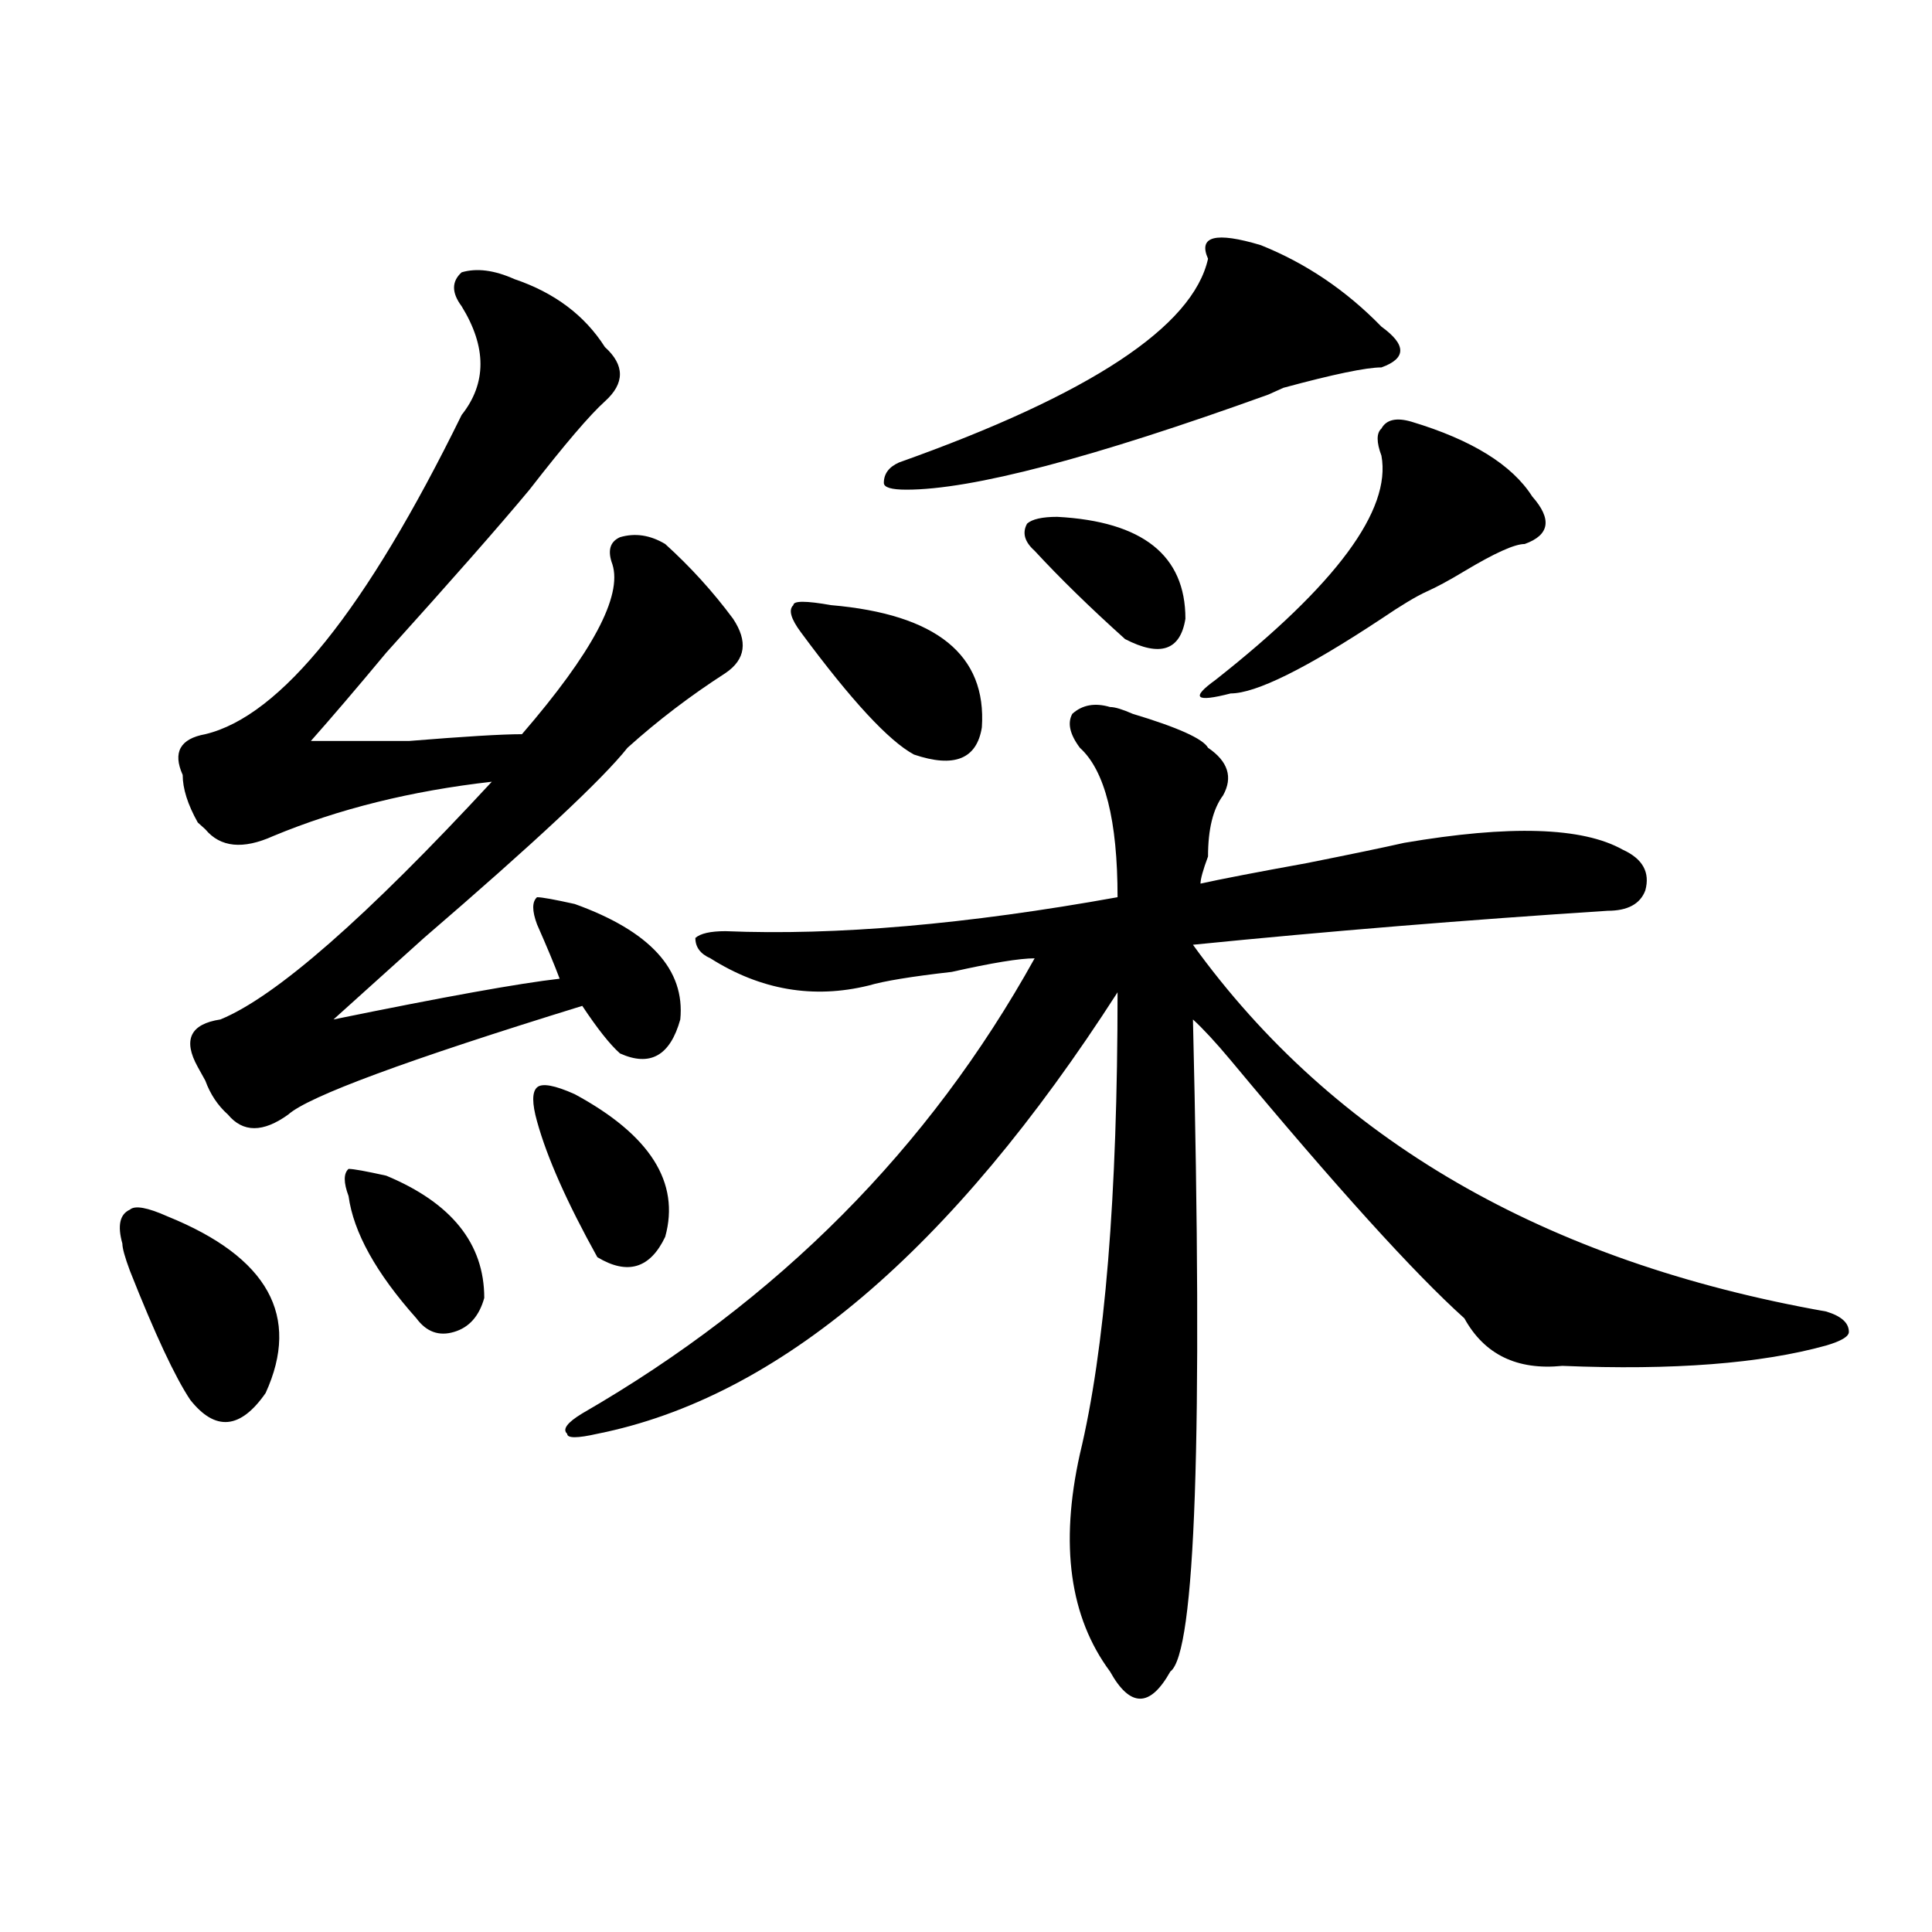
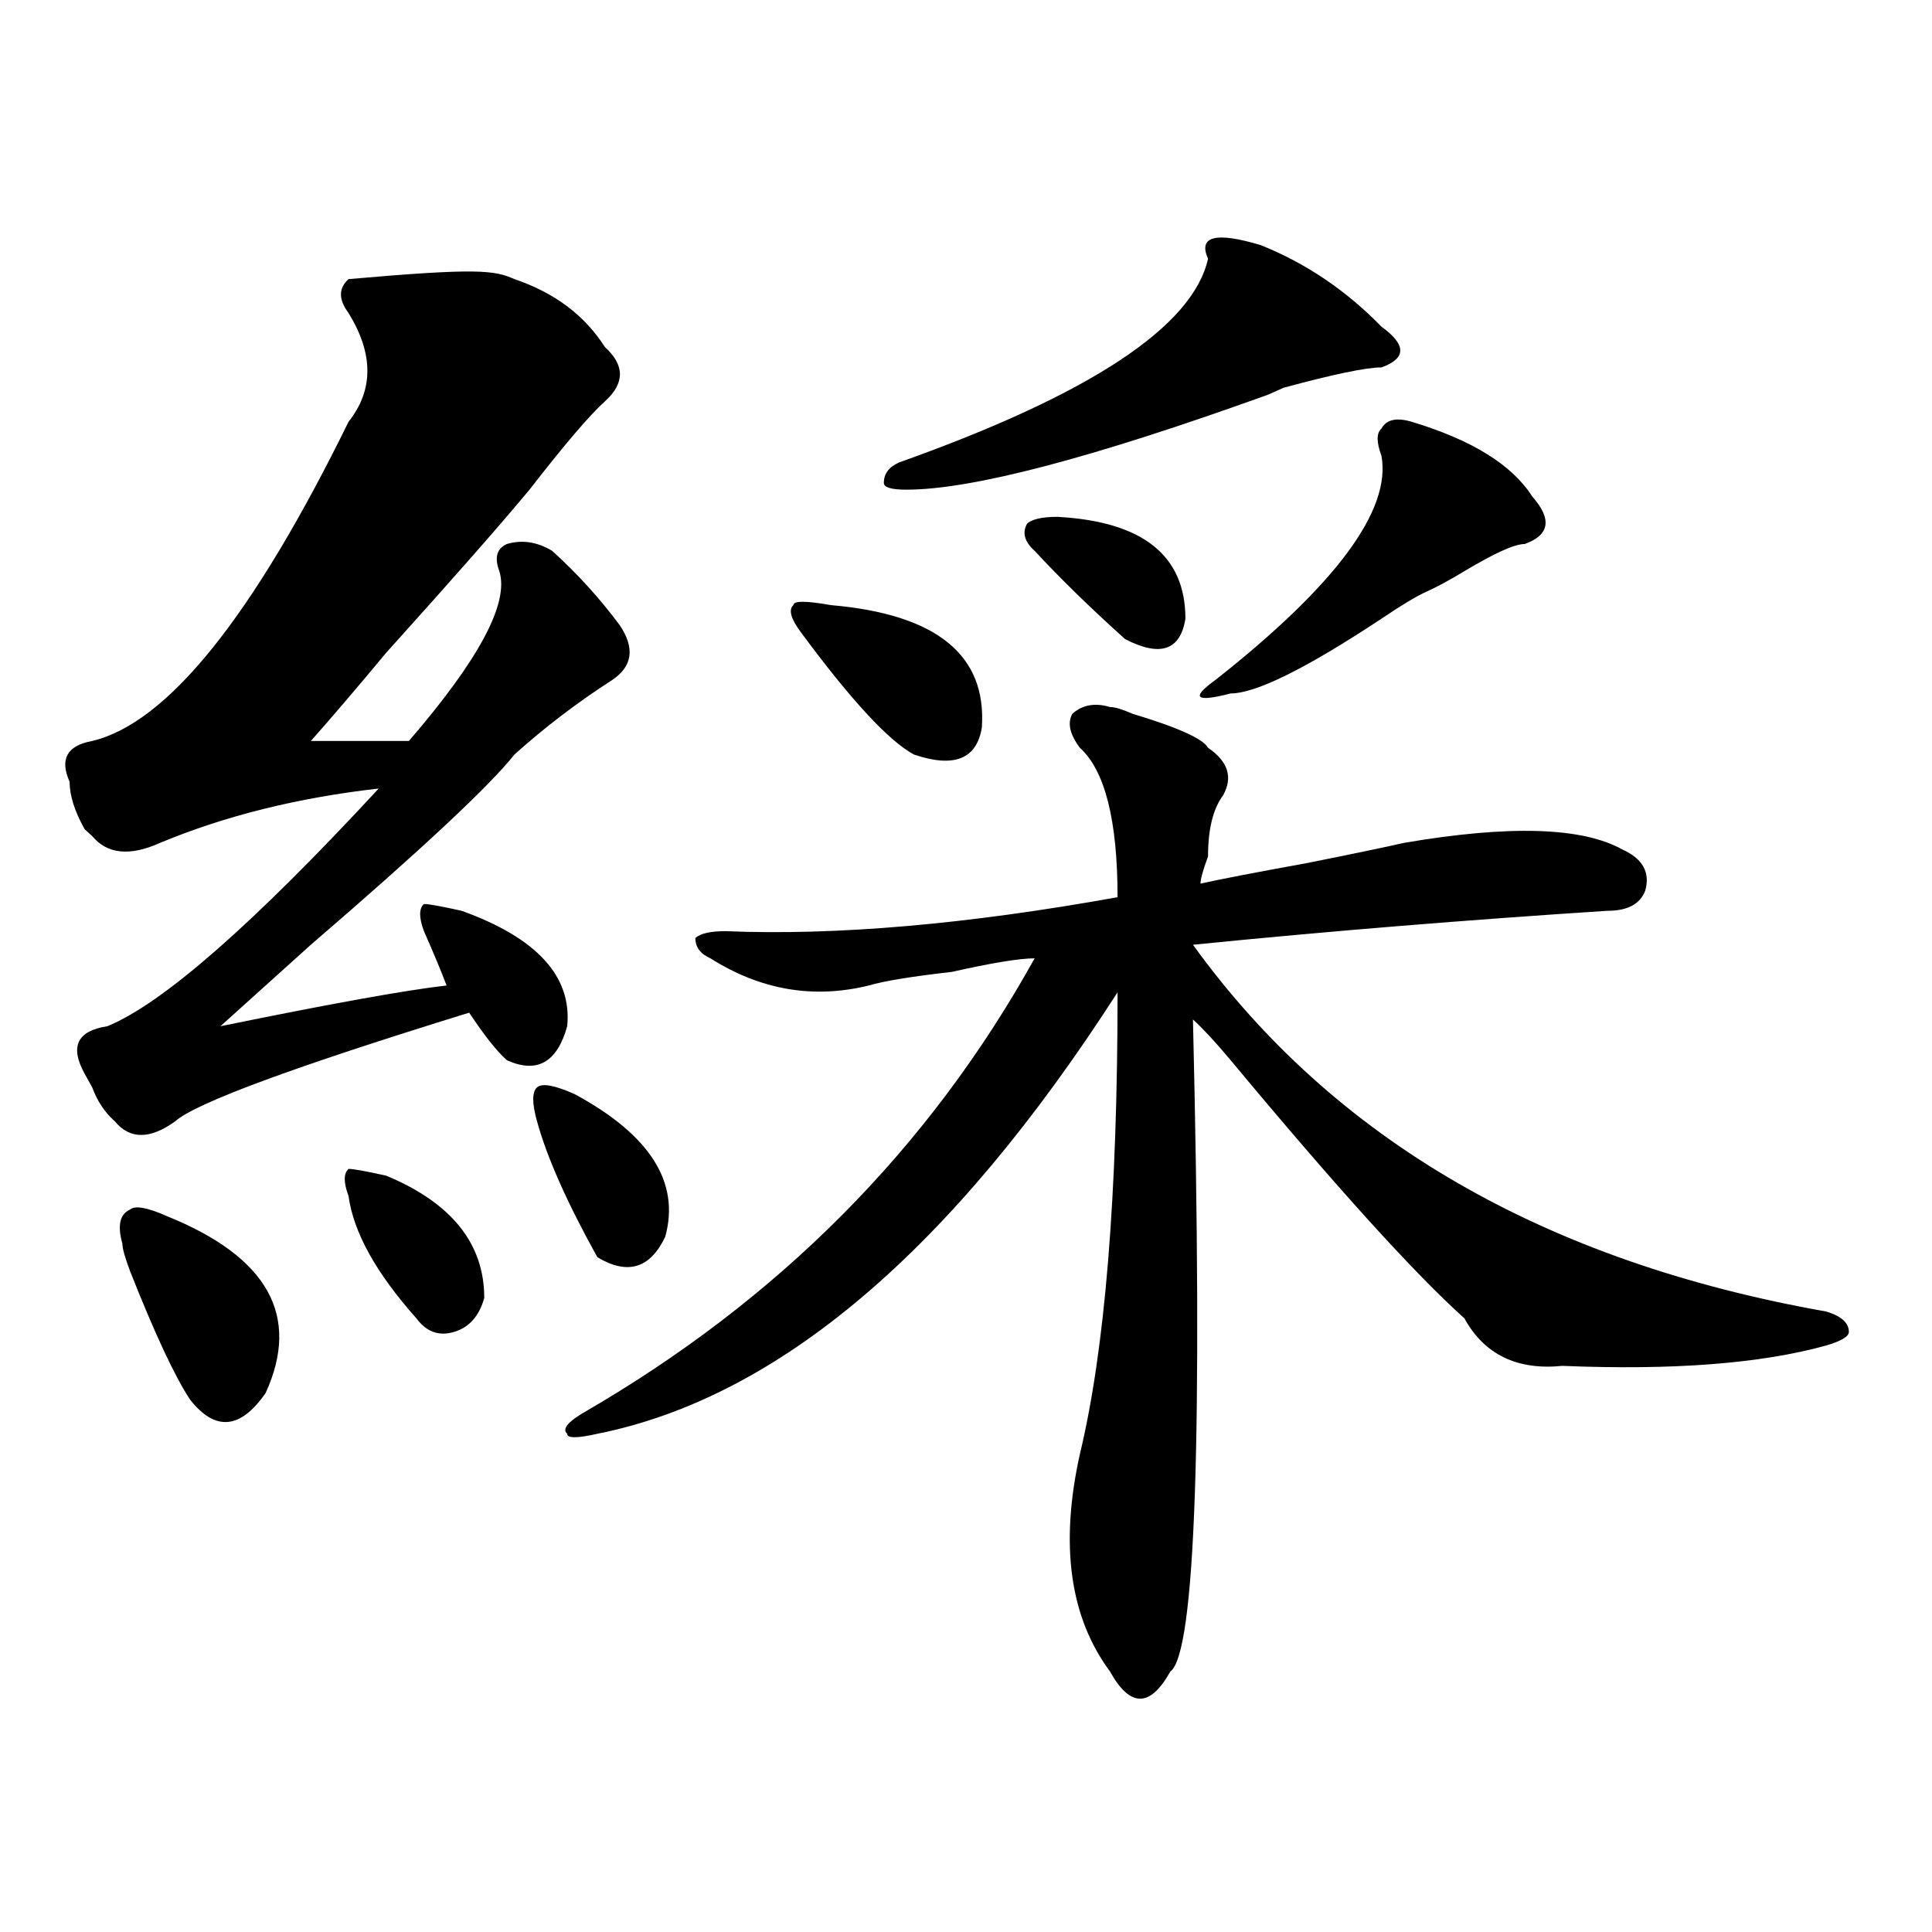
<svg xmlns="http://www.w3.org/2000/svg" version="1.1" id="图层_1" x="0px" y="0px" width="1000px" height="1000px" viewBox="0 0 1000 1000" enable-background="new 0 0 1000 1000" xml:space="preserve">
-   <path d="M86.754,629.625c52.011,21.094,68.901,51.581,50.73,91.406c-13.048,18.786-26.036,19.94-39.023,3.516  c-7.805-11.7-18.231-33.948-31.219-66.797c-2.622-7.031-3.902-11.7-3.902-14.063c-2.622-9.339-1.341-15.216,3.902-17.578  C69.804,623.802,76.327,624.956,86.754,629.625z M266.262,144.469c20.792,7.031,36.401,18.786,46.828,35.156  c10.366,9.394,10.366,18.786,0,28.125c-7.805,7.031-20.853,22.302-39.023,45.703c-15.609,18.786-40.364,46.911-74.145,84.375  c-15.609,18.786-28.657,34.003-39.023,45.703c7.805,0,24.694,0,50.73,0c28.597-2.308,48.108-3.516,58.535-3.516  c36.401-42.188,52.011-71.466,46.828-87.891c-2.622-7.031-1.341-11.7,3.902-14.063c7.805-2.308,15.609-1.153,23.414,3.516  c12.987,11.755,24.694,24.609,35.121,38.672c7.805,11.755,6.464,21.094-3.902,28.125c-18.231,11.755-35.121,24.609-50.73,38.672  c-13.048,16.425-48.169,49.219-105.363,98.438c-20.853,18.786-36.462,32.849-46.828,42.188c57.194-11.7,96.218-18.731,117.07-21.094  c-2.622-7.031-6.524-16.37-11.707-28.125c-2.622-7.031-2.622-11.7,0-14.063c2.562,0,9.085,1.208,19.512,3.516  c39.023,14.063,57.194,34.003,54.633,59.766c-5.243,18.786-15.609,24.609-31.219,17.578c-5.243-4.669-11.707-12.854-19.512-24.609  c-91.095,28.125-141.825,46.911-152.191,56.25c-13.048,9.394-23.414,9.394-31.219,0c-5.243-4.669-9.146-10.547-11.707-17.578  l-3.902-7.031c-7.805-14.063-3.902-22.247,11.707-24.609c28.597-11.7,75.425-52.734,140.484-123.047  c-41.646,4.724-79.388,14.063-113.168,28.125c-15.609,7.031-27.316,5.878-35.121-3.516l-3.902-3.516  c-5.243-9.339-7.805-17.578-7.805-24.609c-5.243-11.7-1.341-18.731,11.707-21.094c39.023-9.339,83.229-64.435,132.68-165.234  c12.987-16.37,12.987-35.156,0-56.25c-5.243-7.031-5.243-12.854,0-17.578C246.75,138.646,255.835,139.799,266.262,144.469z   M199.922,608.531c33.78,14.063,50.73,35.156,50.73,63.281c-2.622,9.394-7.805,15.271-15.609,17.578  c-7.805,2.362-14.329,0-19.512-7.031c-20.853-23.401-32.56-44.495-35.121-63.281c-2.622-7.031-2.622-11.7,0-14.063  C182.972,605.016,189.495,606.224,199.922,608.531z M297.48,566.344c39.023,21.094,54.633,45.703,46.828,73.828  c-7.805,16.425-19.512,19.94-35.121,10.547c-15.609-28.125-26.036-51.526-31.219-70.313c-2.622-9.339-2.622-15.216,0-17.578  C280.53,560.521,287.054,561.675,297.48,566.344z M574.547,365.953c2.562,0,6.464,1.208,11.707,3.516  c23.414,7.031,36.401,12.909,39.023,17.578c10.366,7.031,12.987,15.271,7.805,24.609c-5.243,7.031-7.805,17.578-7.805,31.641  c-2.622,7.031-3.902,11.755-3.902,14.063c10.366-2.308,28.597-5.823,54.633-10.547c23.414-4.669,40.304-8.185,50.73-10.547  c54.633-9.339,92.315-8.185,113.168,3.516c10.366,4.724,14.269,11.755,11.707,21.094c-2.622,7.031-9.146,10.547-19.512,10.547  c-72.864,4.724-144.387,10.547-214.629,17.578c72.804,100.8,182.069,164.081,327.797,189.844  c7.805,2.362,11.707,5.878,11.707,10.547c0,2.362-3.902,4.724-11.707,7.031c-33.841,9.394-79.388,12.909-136.582,10.547  c-23.414,2.362-40.364-5.823-50.73-24.609c-26.036-23.401-66.34-67.95-120.973-133.594c-7.805-9.339-14.329-16.37-19.512-21.094  c5.183,215.661,1.28,328.106-11.707,337.5c-5.243,9.338-10.427,14.063-15.609,14.063c-5.243,0-10.427-4.725-15.609-14.063  c-20.853-28.125-26.036-65.589-15.609-112.5c12.987-53.888,19.512-133.594,19.512-239.063  c-85.852,133.594-175.605,209.784-269.262,228.516c-10.427,2.362-15.609,2.362-15.609,0c-2.622-2.308,0-5.823,7.805-10.547  c101.461-58.558,179.508-137.109,234.141-235.547c-7.805,0-22.134,2.362-42.926,7.031c-20.853,2.362-35.121,4.724-42.926,7.031  c-28.657,7.031-55.974,2.362-81.949-14.063c-5.243-2.308-7.805-5.823-7.805-10.547c2.562-2.308,7.805-3.516,15.609-3.516  c57.194,2.362,124.875-3.516,202.922-17.578c0-39.825-6.524-65.589-19.512-77.344c-5.243-7.031-6.524-12.854-3.902-17.578  C560.218,364.8,566.742,363.646,574.547,365.953z M430.16,313.219c54.633,4.724,80.608,25.817,78.047,63.281  c-2.622,16.425-14.329,21.094-35.121,14.063c-13.048-7.031-32.56-28.125-58.535-63.281c-5.243-7.031-6.524-11.7-3.902-14.063  C410.648,310.911,417.112,310.911,430.16,313.219z M652.594,126.891c23.414,9.393,44.206,23.456,62.438,42.188  c12.987,9.394,12.987,16.425,0,21.094c-7.805,0-24.755,3.516-50.73,10.547l-7.805,3.516  c-91.095,32.849-153.532,49.219-187.313,49.219c-7.805,0-11.707-1.153-11.707-3.516c0-4.669,2.562-8.185,7.805-10.547  c98.839-35.156,152.191-70.313,159.996-105.469C620.034,122.221,629.18,119.859,652.594,126.891z M547.23,267.516  c44.206,2.362,66.34,19.94,66.34,52.734c-2.622,16.425-13.048,19.94-31.219,10.547c-18.231-16.37-33.841-31.641-46.828-45.703  c-5.243-4.669-6.524-9.339-3.902-14.063C534.183,268.724,539.426,267.516,547.23,267.516z M730.641,218.297  c31.219,9.394,52.011,22.302,62.438,38.672c10.366,11.755,9.085,19.94-3.902,24.609c-5.243,0-15.609,4.724-31.219,14.063  c-7.805,4.724-14.329,8.239-19.512,10.547c-5.243,2.362-13.048,7.031-23.414,14.063c-39.023,25.817-65.06,38.672-78.047,38.672  c-18.231,4.724-20.853,2.362-7.805-7.031c62.438-49.219,91.034-87.891,85.852-116.016c-2.622-7.031-2.622-11.7,0-14.063  C717.593,217.144,722.836,215.989,730.641,218.297z" />
+   <path d="M86.754,629.625c52.011,21.094,68.901,51.581,50.73,91.406c-13.048,18.786-26.036,19.94-39.023,3.516  c-7.805-11.7-18.231-33.948-31.219-66.797c-2.622-7.031-3.902-11.7-3.902-14.063c-2.622-9.339-1.341-15.216,3.902-17.578  C69.804,623.802,76.327,624.956,86.754,629.625z M266.262,144.469c20.792,7.031,36.401,18.786,46.828,35.156  c10.366,9.394,10.366,18.786,0,28.125c-7.805,7.031-20.853,22.302-39.023,45.703c-15.609,18.786-40.364,46.911-74.145,84.375  c-15.609,18.786-28.657,34.003-39.023,45.703c7.805,0,24.694,0,50.73,0c36.401-42.188,52.011-71.466,46.828-87.891c-2.622-7.031-1.341-11.7,3.902-14.063c7.805-2.308,15.609-1.153,23.414,3.516  c12.987,11.755,24.694,24.609,35.121,38.672c7.805,11.755,6.464,21.094-3.902,28.125c-18.231,11.755-35.121,24.609-50.73,38.672  c-13.048,16.425-48.169,49.219-105.363,98.438c-20.853,18.786-36.462,32.849-46.828,42.188c57.194-11.7,96.218-18.731,117.07-21.094  c-2.622-7.031-6.524-16.37-11.707-28.125c-2.622-7.031-2.622-11.7,0-14.063c2.562,0,9.085,1.208,19.512,3.516  c39.023,14.063,57.194,34.003,54.633,59.766c-5.243,18.786-15.609,24.609-31.219,17.578c-5.243-4.669-11.707-12.854-19.512-24.609  c-91.095,28.125-141.825,46.911-152.191,56.25c-13.048,9.394-23.414,9.394-31.219,0c-5.243-4.669-9.146-10.547-11.707-17.578  l-3.902-7.031c-7.805-14.063-3.902-22.247,11.707-24.609c28.597-11.7,75.425-52.734,140.484-123.047  c-41.646,4.724-79.388,14.063-113.168,28.125c-15.609,7.031-27.316,5.878-35.121-3.516l-3.902-3.516  c-5.243-9.339-7.805-17.578-7.805-24.609c-5.243-11.7-1.341-18.731,11.707-21.094c39.023-9.339,83.229-64.435,132.68-165.234  c12.987-16.37,12.987-35.156,0-56.25c-5.243-7.031-5.243-12.854,0-17.578C246.75,138.646,255.835,139.799,266.262,144.469z   M199.922,608.531c33.78,14.063,50.73,35.156,50.73,63.281c-2.622,9.394-7.805,15.271-15.609,17.578  c-7.805,2.362-14.329,0-19.512-7.031c-20.853-23.401-32.56-44.495-35.121-63.281c-2.622-7.031-2.622-11.7,0-14.063  C182.972,605.016,189.495,606.224,199.922,608.531z M297.48,566.344c39.023,21.094,54.633,45.703,46.828,73.828  c-7.805,16.425-19.512,19.94-35.121,10.547c-15.609-28.125-26.036-51.526-31.219-70.313c-2.622-9.339-2.622-15.216,0-17.578  C280.53,560.521,287.054,561.675,297.48,566.344z M574.547,365.953c2.562,0,6.464,1.208,11.707,3.516  c23.414,7.031,36.401,12.909,39.023,17.578c10.366,7.031,12.987,15.271,7.805,24.609c-5.243,7.031-7.805,17.578-7.805,31.641  c-2.622,7.031-3.902,11.755-3.902,14.063c10.366-2.308,28.597-5.823,54.633-10.547c23.414-4.669,40.304-8.185,50.73-10.547  c54.633-9.339,92.315-8.185,113.168,3.516c10.366,4.724,14.269,11.755,11.707,21.094c-2.622,7.031-9.146,10.547-19.512,10.547  c-72.864,4.724-144.387,10.547-214.629,17.578c72.804,100.8,182.069,164.081,327.797,189.844  c7.805,2.362,11.707,5.878,11.707,10.547c0,2.362-3.902,4.724-11.707,7.031c-33.841,9.394-79.388,12.909-136.582,10.547  c-23.414,2.362-40.364-5.823-50.73-24.609c-26.036-23.401-66.34-67.95-120.973-133.594c-7.805-9.339-14.329-16.37-19.512-21.094  c5.183,215.661,1.28,328.106-11.707,337.5c-5.243,9.338-10.427,14.063-15.609,14.063c-5.243,0-10.427-4.725-15.609-14.063  c-20.853-28.125-26.036-65.589-15.609-112.5c12.987-53.888,19.512-133.594,19.512-239.063  c-85.852,133.594-175.605,209.784-269.262,228.516c-10.427,2.362-15.609,2.362-15.609,0c-2.622-2.308,0-5.823,7.805-10.547  c101.461-58.558,179.508-137.109,234.141-235.547c-7.805,0-22.134,2.362-42.926,7.031c-20.853,2.362-35.121,4.724-42.926,7.031  c-28.657,7.031-55.974,2.362-81.949-14.063c-5.243-2.308-7.805-5.823-7.805-10.547c2.562-2.308,7.805-3.516,15.609-3.516  c57.194,2.362,124.875-3.516,202.922-17.578c0-39.825-6.524-65.589-19.512-77.344c-5.243-7.031-6.524-12.854-3.902-17.578  C560.218,364.8,566.742,363.646,574.547,365.953z M430.16,313.219c54.633,4.724,80.608,25.817,78.047,63.281  c-2.622,16.425-14.329,21.094-35.121,14.063c-13.048-7.031-32.56-28.125-58.535-63.281c-5.243-7.031-6.524-11.7-3.902-14.063  C410.648,310.911,417.112,310.911,430.16,313.219z M652.594,126.891c23.414,9.393,44.206,23.456,62.438,42.188  c12.987,9.394,12.987,16.425,0,21.094c-7.805,0-24.755,3.516-50.73,10.547l-7.805,3.516  c-91.095,32.849-153.532,49.219-187.313,49.219c-7.805,0-11.707-1.153-11.707-3.516c0-4.669,2.562-8.185,7.805-10.547  c98.839-35.156,152.191-70.313,159.996-105.469C620.034,122.221,629.18,119.859,652.594,126.891z M547.23,267.516  c44.206,2.362,66.34,19.94,66.34,52.734c-2.622,16.425-13.048,19.94-31.219,10.547c-18.231-16.37-33.841-31.641-46.828-45.703  c-5.243-4.669-6.524-9.339-3.902-14.063C534.183,268.724,539.426,267.516,547.23,267.516z M730.641,218.297  c31.219,9.394,52.011,22.302,62.438,38.672c10.366,11.755,9.085,19.94-3.902,24.609c-5.243,0-15.609,4.724-31.219,14.063  c-7.805,4.724-14.329,8.239-19.512,10.547c-5.243,2.362-13.048,7.031-23.414,14.063c-39.023,25.817-65.06,38.672-78.047,38.672  c-18.231,4.724-20.853,2.362-7.805-7.031c62.438-49.219,91.034-87.891,85.852-116.016c-2.622-7.031-2.622-11.7,0-14.063  C717.593,217.144,722.836,215.989,730.641,218.297z" />
</svg>